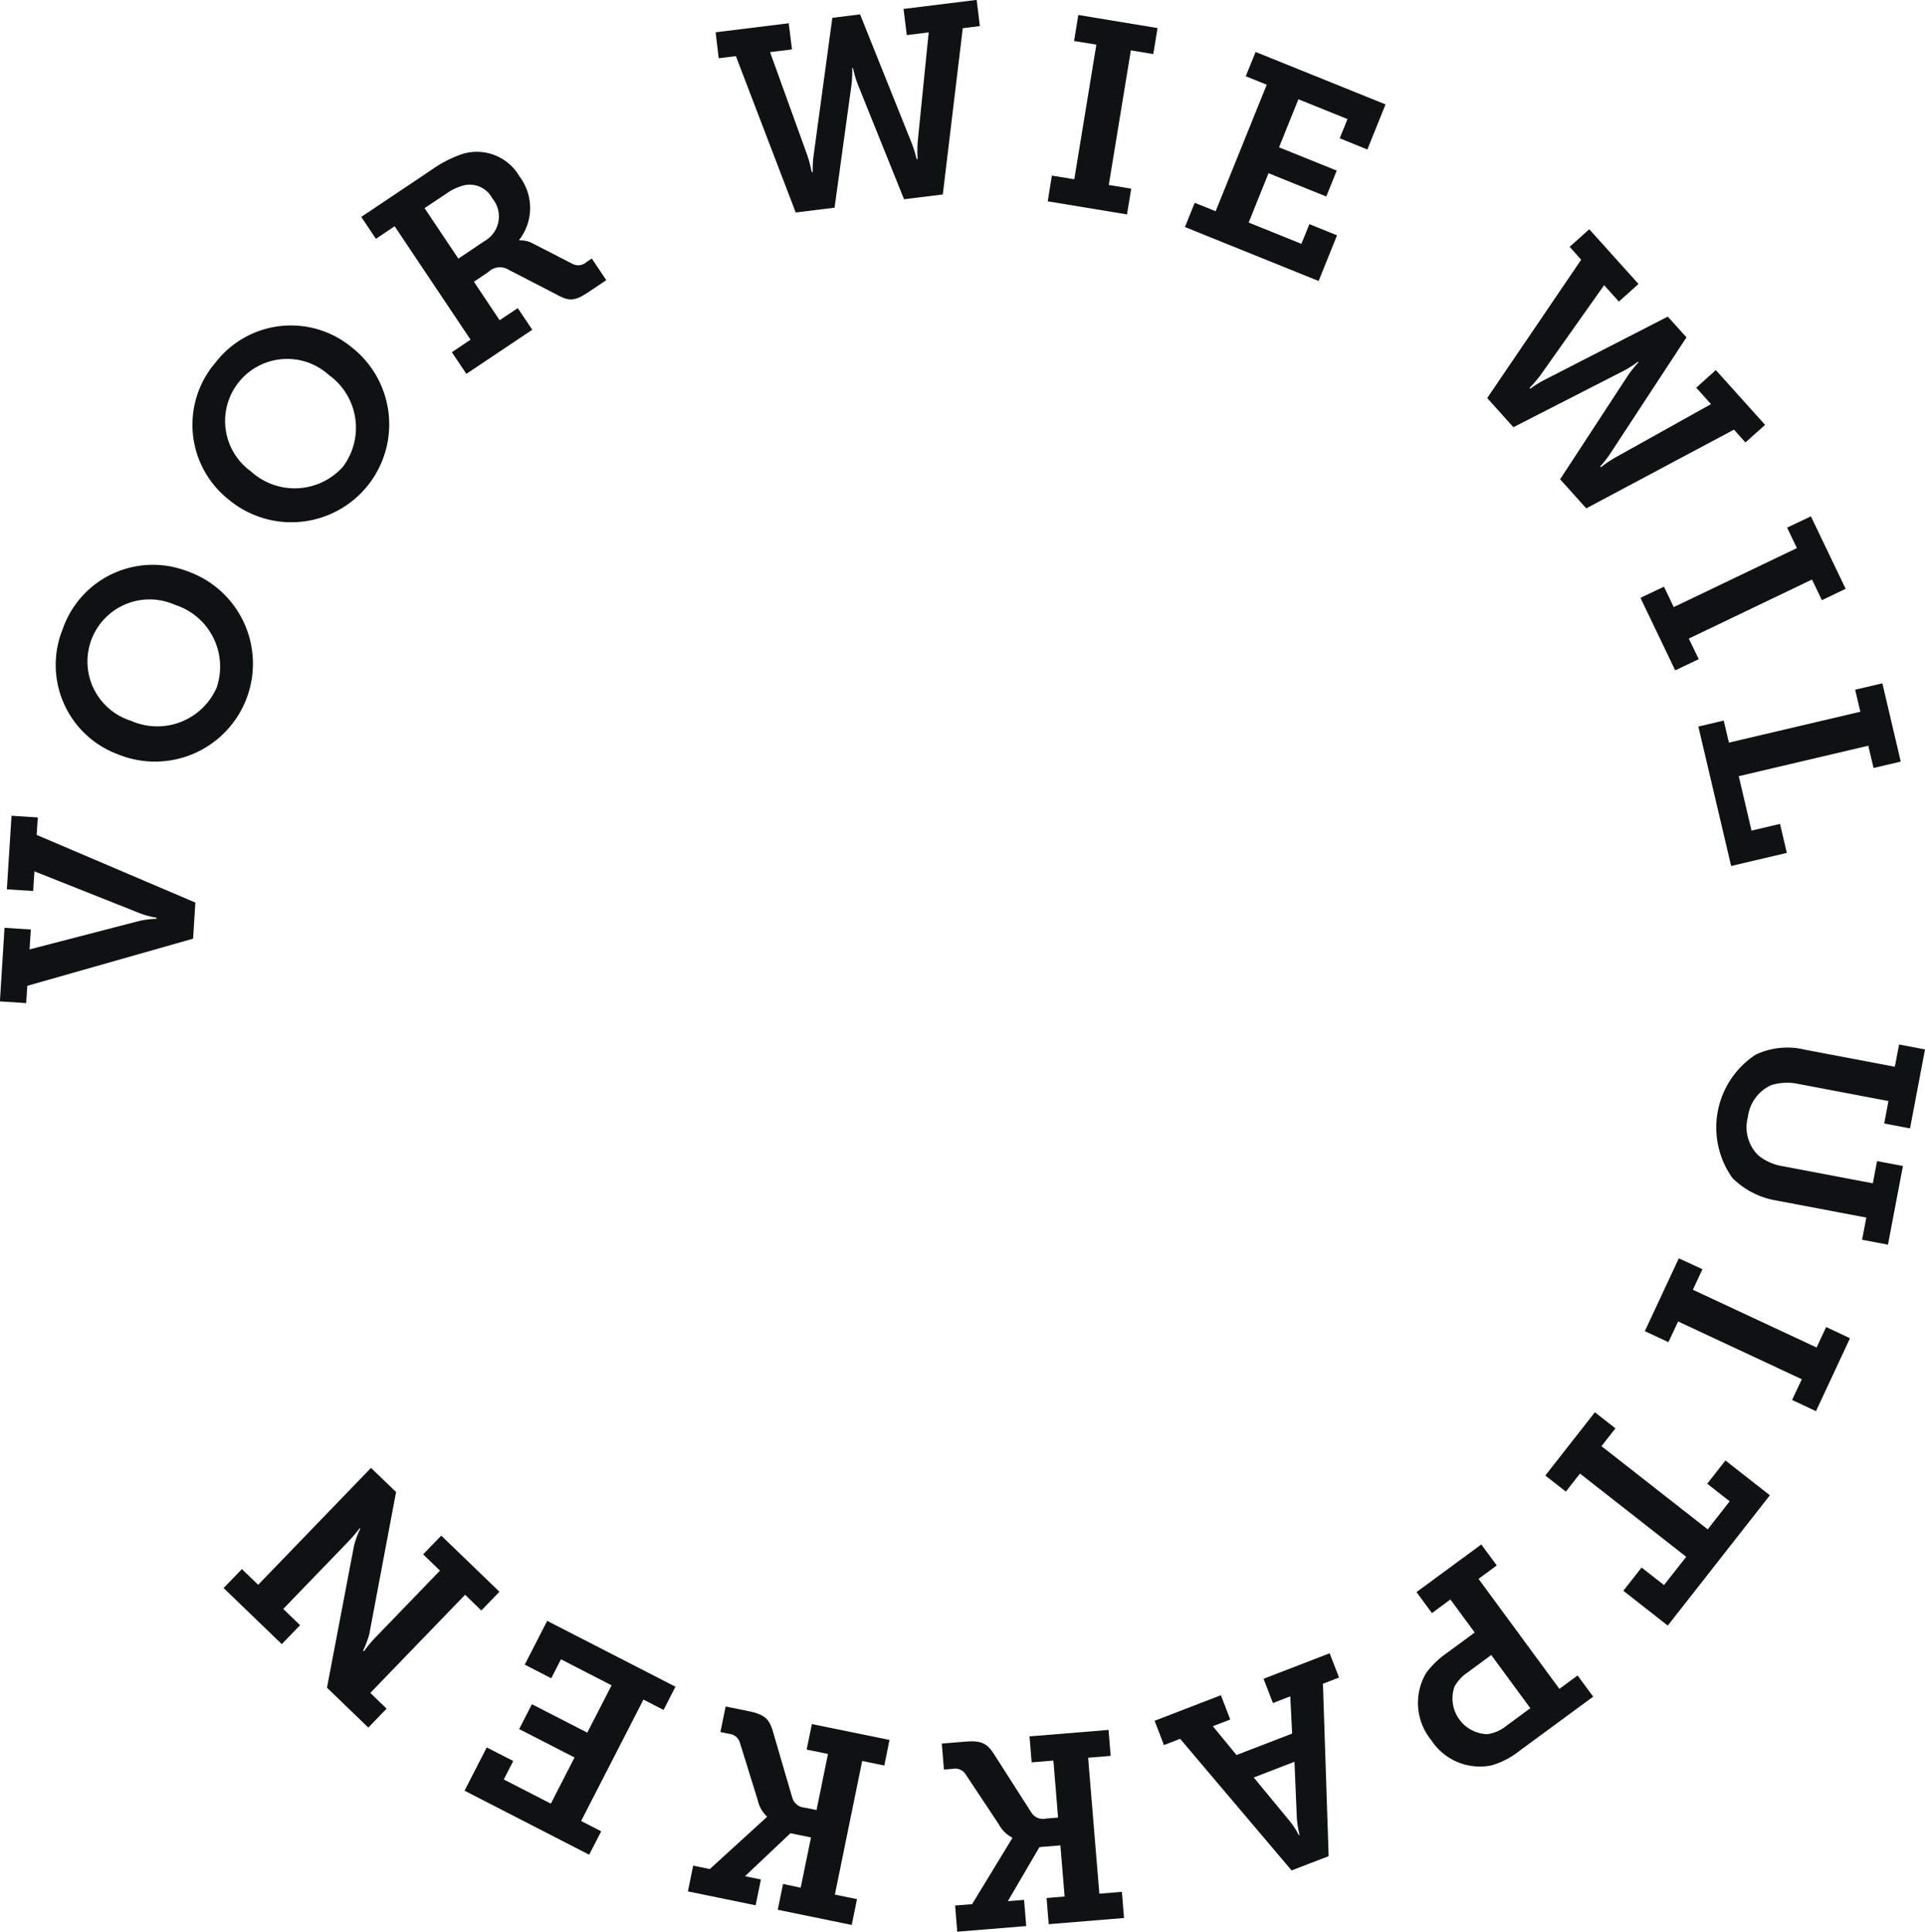
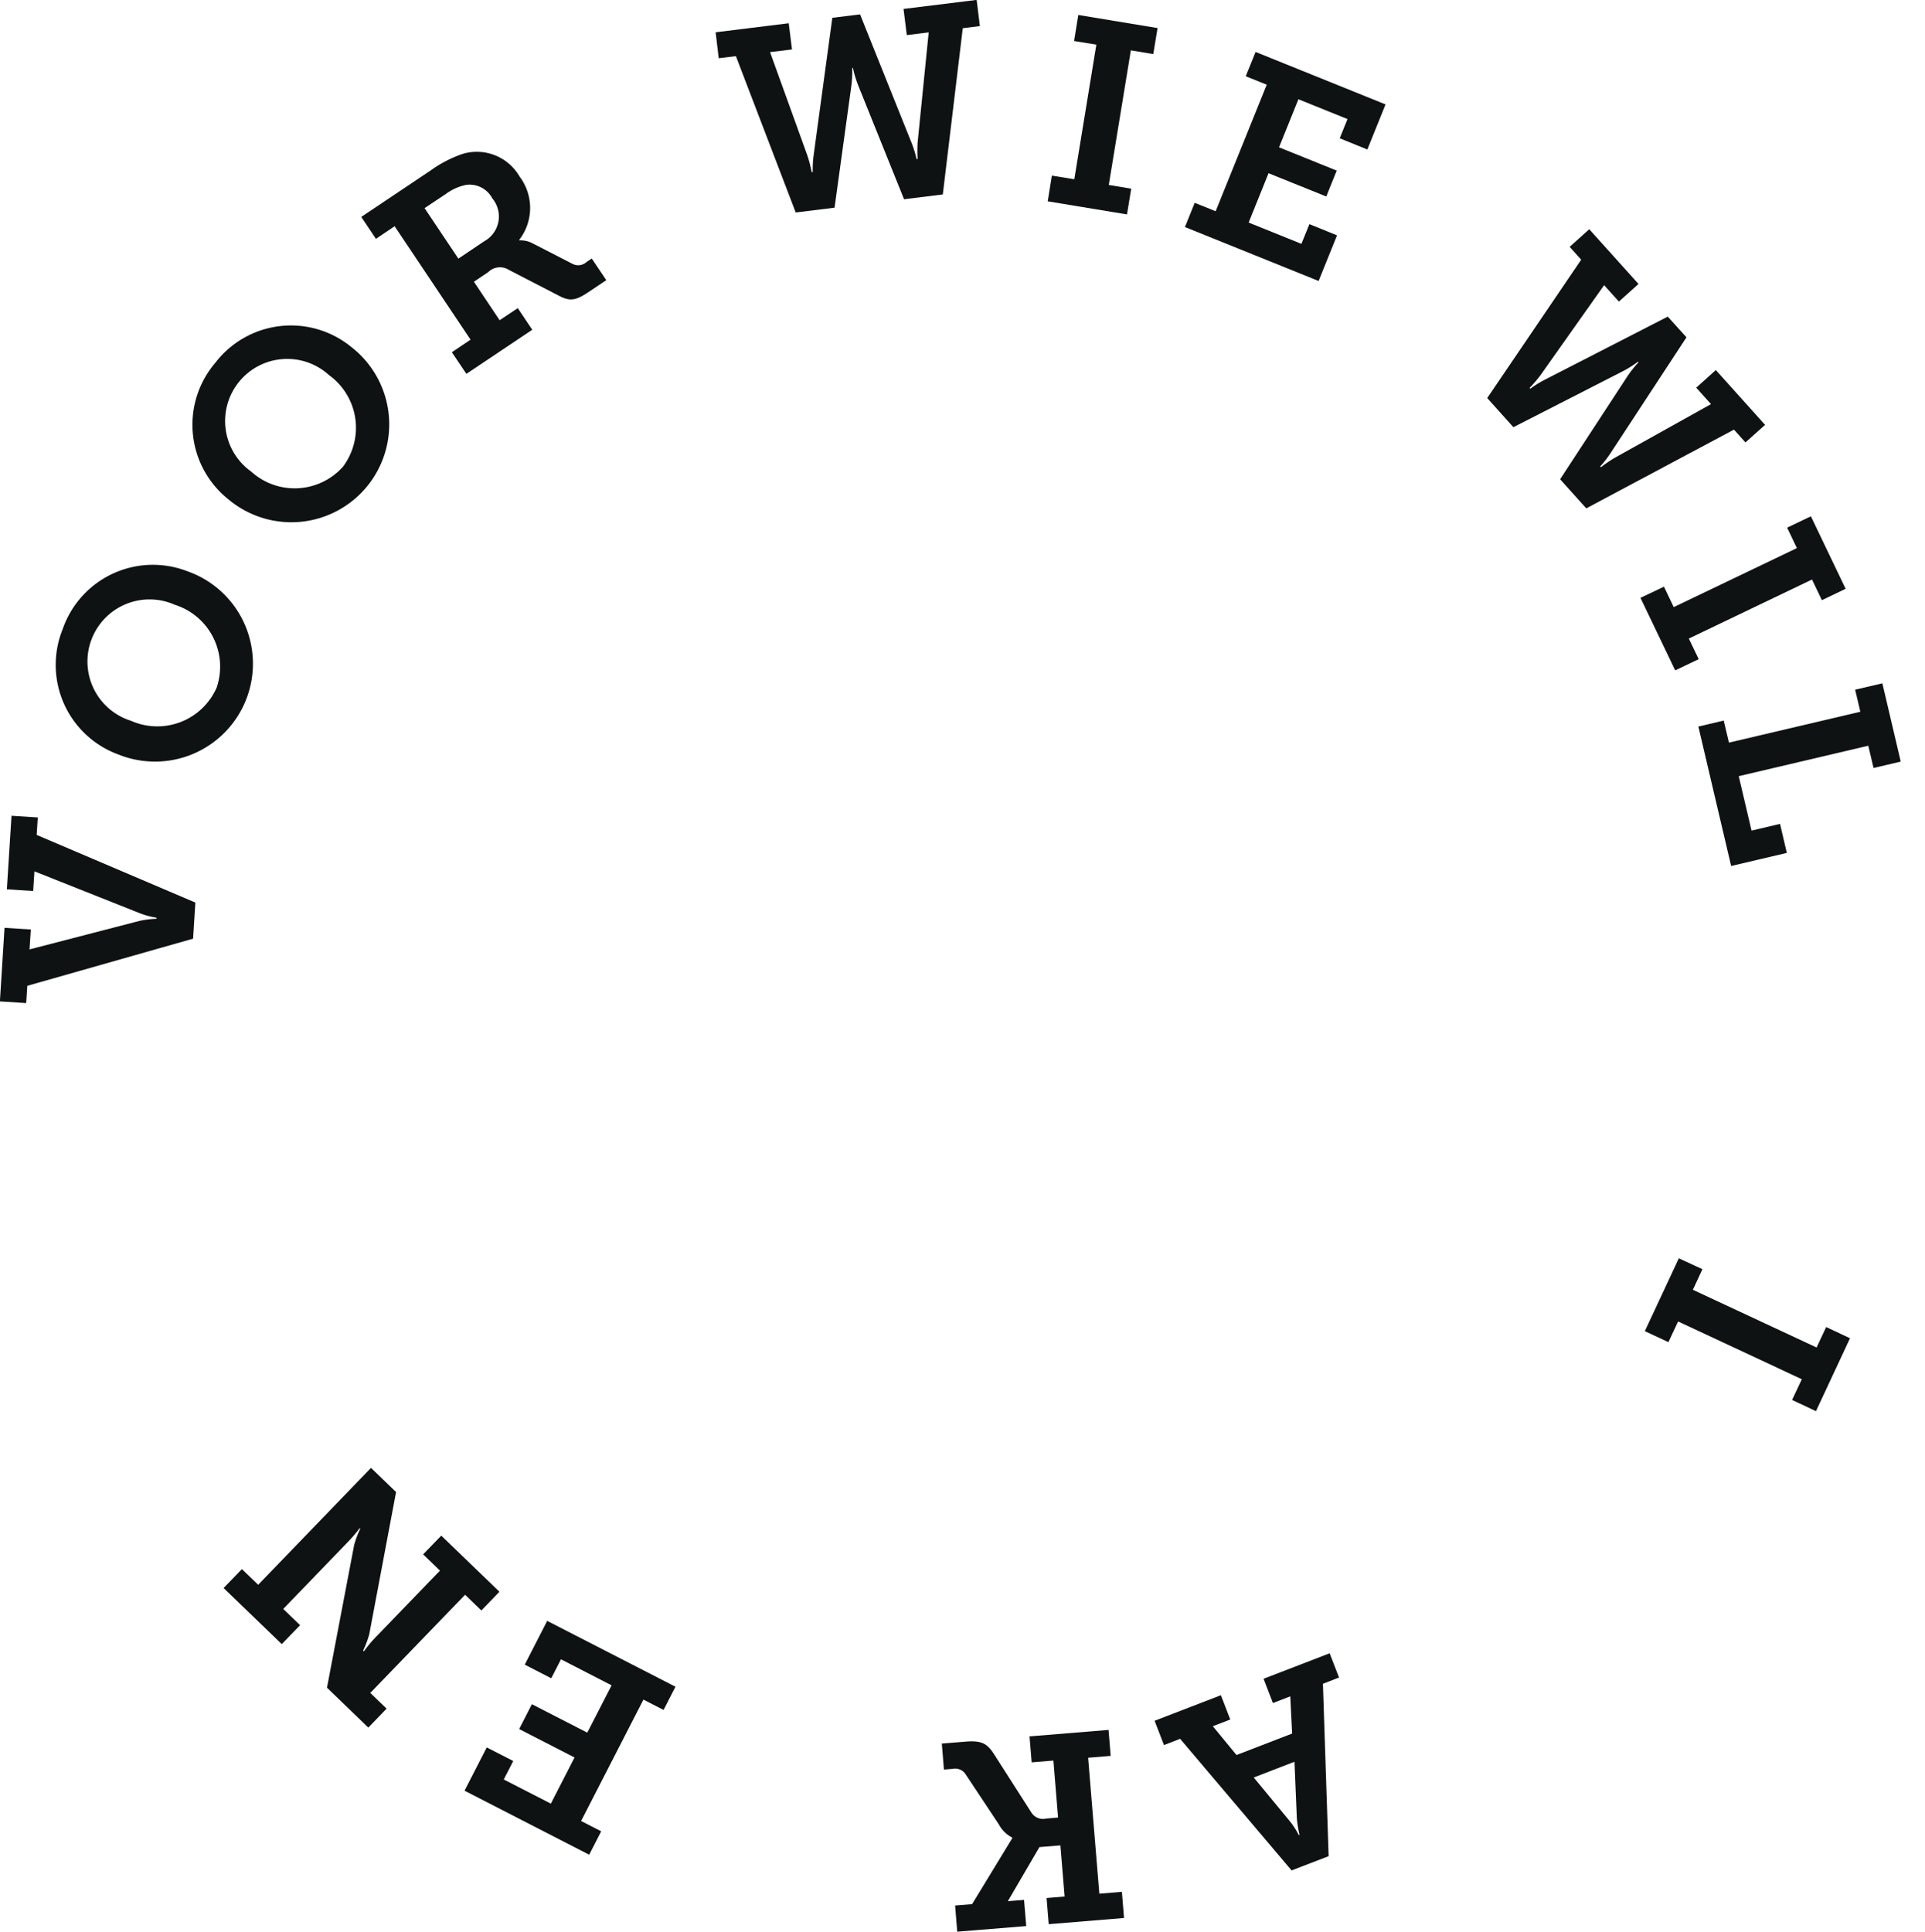
<svg xmlns="http://www.w3.org/2000/svg" width="102.973" height="103.332" viewBox="0 0 102.973 103.332">
  <g id="Group_15" data-name="Group 15" transform="translate(-456.739 -5424.855)">
    <g id="Group_14" data-name="Group 14" transform="translate(456.739 5424.855)">
      <g id="Group_13" data-name="Group 13">
        <path id="Path_16" data-name="Path 16" d="M458.2,5462.383l-.06.925-1.406-.09.247-3.936,1.407.09-.069,1.064,5.876-1.524a5.125,5.125,0,0,1,.918-.114l0-.057a4.477,4.477,0,0,1-.9-.242l-5.632-2.238-.068,1.052-1.407-.091.249-3.934,1.406.09-.06.935,8.488,3.618-.121,1.931Z" transform="translate(-456.739 -5409.652)" fill="#0f1212" />
        <path id="Path_17" data-name="Path 17" d="M459.053,5447.973a5.105,5.105,0,0,1,6.667-3.086,5.238,5.238,0,1,1-3.694,9.8A5.1,5.1,0,0,1,459.053,5447.973Zm8.244,3.1a3.469,3.469,0,0,0-2.253-4.394,3.322,3.322,0,1,0-2.339,6.207A3.468,3.468,0,0,0,467.3,5451.077Z" transform="translate(-455.696 -5414.33)" fill="#0f1212" />
        <path id="Path_18" data-name="Path 18" d="M464.664,5438.2a5.1,5.1,0,0,1,7.293-.84,5.236,5.236,0,1,1-6.576,8.148A5.1,5.1,0,0,1,464.664,5438.2Zm6.849,5.53a3.469,3.469,0,0,0-.761-4.876,3.321,3.321,0,1,0-4.167,5.157A3.466,3.466,0,0,0,471.513,5443.735Z" transform="translate(-453.151 -5418.788)" fill="#0f1212" />
        <path id="Path_19" data-name="Path 19" d="M474.177,5440.866l1-.672-4.061-6.067-1,.674-.784-1.173,3.7-2.478a6.606,6.606,0,0,1,1.714-.891,2.64,2.64,0,0,1,3.054,1.21,2.787,2.787,0,0,1-.025,3.393l.015.022a1.341,1.341,0,0,1,.708.159l2.142,1.1a.662.662,0,0,0,.749-.109l.272-.181.778,1.158-.984.658c-.7.467-1.005.466-1.588.156l-2.643-1.365a.89.89,0,0,0-1.1.119l-.767.516,1.375,2.059.971-.647.775,1.157-3.524,2.359Zm1.742-5.943a1.509,1.509,0,0,0,.422-2.286,1.369,1.369,0,0,0-1.438-.715,2.776,2.776,0,0,0-1.05.48l-1.136.757,1.808,2.7Z" transform="translate(-450.006 -5422.025)" fill="#0f1212" />
        <path id="Path_20" data-name="Path 20" d="M481.683,5426.581l3.91-.483.175,1.4-1.174.144,2.007,5.559a7.308,7.308,0,0,1,.221.861l.055-.006a5.927,5.927,0,0,1,.049-.9l1-7.35,1.483-.183,2.761,6.885a5.889,5.889,0,0,1,.262.857l.057-.008a7.008,7.008,0,0,1,0-.892l.591-5.878-1.171.145-.175-1.4,3.912-.483.172,1.4-.915.114-1.068,8.892-2.073.257-2.465-6.12a5.771,5.771,0,0,1-.267-.9l-.041,0a6.091,6.091,0,0,1-.044.938l-.9,6.533-2.078.257-3.2-8.363-.919.112Z" transform="translate(-443.402 -5424.854)" fill="#0f1212" />
        <path id="Path_21" data-name="Path 21" d="M493.481,5433.971l1.2.194,1.18-7.2-1.192-.194.227-1.393,4.239.7-.229,1.392-1.2-.2-1.18,7.2,1.2.2-.226,1.376-4.24-.7Z" transform="translate(-437.214 -5424.577)" fill="#0f1212" />
        <path id="Path_22" data-name="Path 22" d="M498.564,5434.736l1.12.451,2.733-6.768-1.123-.452.528-1.3,6.95,2.806-.973,2.412-1.478-.6.416-1.028-2.626-1.059-1.037,2.57,3.086,1.246-.559,1.385-3.088-1.245-1.063,2.638,2.822,1.14.427-1.055,1.478.6-.985,2.441-7.15-2.885Z" transform="translate(-434.656 -5423.888)" fill="#0f1212" />
        <path id="Path_23" data-name="Path 23" d="M514.035,5432.845l2.635,2.928-1.05.942-.789-.878-3.41,4.822a7.064,7.064,0,0,1-.579.675l.038.043a5.707,5.707,0,0,1,.761-.474l6.595-3.384,1,1.108-4.065,6.2a5.628,5.628,0,0,1-.551.706l.037.043a7.114,7.114,0,0,1,.734-.5l5.156-2.876-.789-.879,1.048-.943,2.634,2.932-1.05.939-.614-.685-7.9,4.212-1.4-1.557,3.607-5.518a5.908,5.908,0,0,1,.585-.735l-.029-.032a5.891,5.891,0,0,1-.793.5l-5.869,3-1.4-1.559,5.026-7.4-.617-.688Z" transform="translate(-429.022 -5420.583)" fill="#0f1212" />
        <path id="Path_24" data-name="Path 24" d="M515.177,5446.616l.522,1.093,6.588-3.157-.522-1.094,1.271-.607,1.859,3.878-1.271.61-.528-1.106-6.59,3.159.53,1.1-1.258.6-1.859-3.879Z" transform="translate(-426.167 -5415.234)" fill="#0f1212" />
        <path id="Path_25" data-name="Path 25" d="M517.293,5450.666l.279,1.179,7.029-1.652-.278-1.179,1.456-.341.984,4.187-1.455.342-.282-1.191-6.929,1.629.684,2.912,1.524-.36.364,1.552-2.979.7-1.753-7.459Z" transform="translate(-425.087 -5412.122)" fill="#0f1212" />
-         <path id="Path_26" data-name="Path 26" d="M526.122,5462.45l.227-1.188,1.386.262-.8,4.224-1.381-.263.226-1.2-4.808-.912a2.864,2.864,0,0,0-1.478.067,2.168,2.168,0,0,0-1.235,1.707,2.114,2.114,0,0,0,.542,2.028,2.735,2.735,0,0,0,1.35.6l4.794.91.226-1.188,1.383.262-.8,4.209-1.383-.262.224-1.187-4.811-.913a4.348,4.348,0,0,1-2.348-1.2,4.657,4.657,0,0,1,1.238-6.6,3.97,3.97,0,0,1,2.643-.266Z" transform="translate(-424.762 -5405.39)" fill="#0f1212" />
        <path id="Path_27" data-name="Path 27" d="M517.153,5469.3l-.511,1.1,6.618,3.088.513-1.095,1.274.6-1.82,3.9-1.277-.6.519-1.108-6.616-3.091-.519,1.107-1.261-.589,1.818-3.895Z" transform="translate(-426.086 -5401.409)" fill="#0f1212" />
-         <path id="Path_28" data-name="Path 28" d="M514.353,5474.94l-.746.953,5.683,4.45,1.174-1.5-1.2-.941.974-1.243,2.377,1.862-5.462,6.969-2.376-1.862.975-1.242,1.2.938,1.188-1.513-5.683-4.451-.755.965-1.1-.861,2.652-3.384Z" transform="translate(-427.94 -5398.537)" fill="#0f1212" />
-         <path id="Path_29" data-name="Path 29" d="M510.405,5479.81l-.976.719,4.326,5.884.973-.717.835,1.134-3.9,2.865a4.395,4.395,0,0,1-1.529.807,3.1,3.1,0,0,1-3.226-1.337,3.144,3.144,0,0,1-.272-3.616,4.852,4.852,0,0,1,1.133-1.08l1.456-1.07-1.3-1.768-.987.728-.826-1.123,3.464-2.548Zm-1.556,5.722a2.173,2.173,0,0,0-.708.764,1.915,1.915,0,0,0,1.76,2.54,2.062,2.062,0,0,0,1.025-.453l1.274-.936-2.089-2.846Z" transform="translate(-430.339 -5396.074)" fill="#0f1212" />
        <path id="Path_30" data-name="Path 30" d="M506.851,5483.778l-.862.334.305,9.222-1.981.762-5.964-7.04-.864.335-.5-1.3,3.547-1.367.5,1.3-.932.358,1.266,1.541,2.976-1.148-.1-1.991-.928.36-.5-1.3,3.534-1.363Zm-4.563,5.347,1.921,2.328a4.334,4.334,0,0,1,.49.756l.038-.017a6.217,6.217,0,0,1-.144-.892l-.126-3.017Z" transform="translate(-435.222 -5394.046)" fill="#0f1212" />
        <path id="Path_31" data-name="Path 31" d="M498.6,5486.54l-1.206.1.6,7.272,1.206-.1.114,1.4-4.029.331-.114-1.4.965-.08-.226-2.735-1.12.091-1.691,2.893.867-.068.117,1.4-3.691.3-.114-1.4.909-.073,2.15-3.531,0-.028a1.663,1.663,0,0,1-.714-.7l-1.777-2.678a.665.665,0,0,0-.7-.3l-.465.038-.114-1.391,1.289-.105c.852-.068,1.139.12,1.481.636l2.03,3.172a.734.734,0,0,0,.781.309l.638-.054-.25-3.048-1.163.095-.114-1.389,4.227-.346Z" transform="translate(-439.187 -5392.617)" fill="#0f1212" />
-         <path id="Path_32" data-name="Path 32" d="M491.224,5487.493l-1.185-.243-1.461,7.148,1.183.242-.281,1.381-3.956-.812.281-1.381.945.2.551-2.688-1.1-.225-2.431,2.3.852.173-.282,1.382-3.623-.743.281-1.378.892.182,3.054-2.787,0-.028a1.658,1.658,0,0,1-.491-.868l-.953-3.07a.667.667,0,0,0-.585-.482l-.46-.094.281-1.367,1.268.259c.836.172,1.059.435,1.245,1.024l1.057,3.615a.744.744,0,0,0,.666.514l.626.126.612-3-1.142-.232.281-1.366,4.151.848Z" transform="translate(-443.919 -5393.054)" fill="#0f1212" />
        <path id="Path_33" data-name="Path 33" d="M483.577,5486.113l-1.076-.552-3.333,6.493,1.074.552-.643,1.252-6.668-3.425,1.188-2.314,1.418.726-.508.988,2.52,1.293,1.266-2.469-2.962-1.521.681-1.329,2.963,1.521,1.3-2.53-2.707-1.393-.52,1.015-1.418-.729,1.2-2.342,6.862,3.523Z" transform="translate(-448.082 -5394.648)" fill="#0f1212" />
        <path id="Path_34" data-name="Path 34" d="M478.32,5483.647l-.87-.841-5.071,5.25.872.841-.978,1.014-2.211-2.135,1.453-7.63a5.132,5.132,0,0,1,.327-.872l-.031-.029a7.582,7.582,0,0,1-.62.726l-3.468,3.593.9.869-.979,1.013-3.112-3,.979-1.013.87.839,6.036-6.253,1.341,1.293-1.435,7.612a5.538,5.538,0,0,1-.328.871l.043.038a6.586,6.586,0,0,1,.6-.727l3.468-3.592-.9-.87.97-1,3.111,3Z" transform="translate(-452.571 -5397.501)" fill="#0f1212" />
      </g>
    </g>
  </g>
</svg>